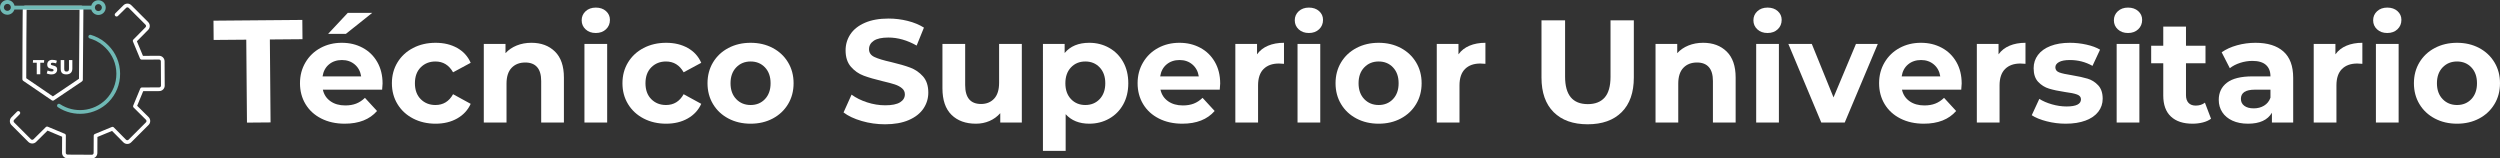
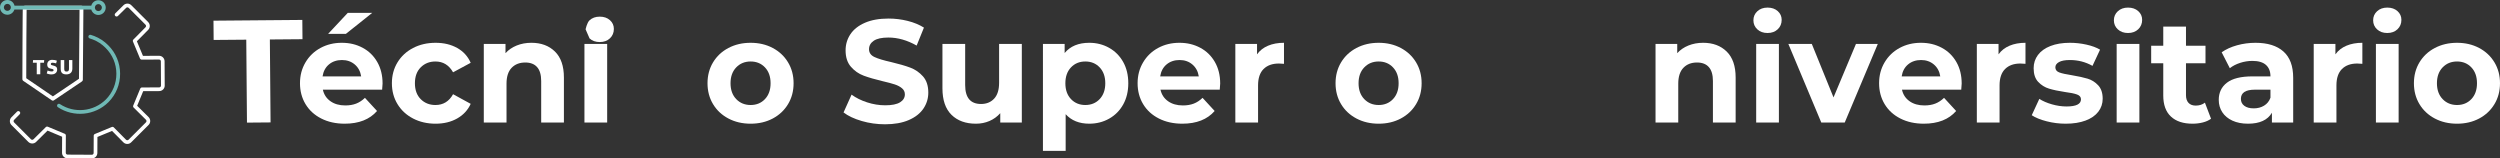
<svg xmlns="http://www.w3.org/2000/svg" id="Capa_2" viewBox="0 0 5820.59 368.91">
  <rect x="0" y="0" width="5820.59" height="368.91" fill="#333333" stroke="none" />
  <defs>
    <style>.cls-1{fill:#fff;}.cls-2{fill:#6fb9b5;}</style>
  </defs>
  <g id="Capa_1-2">
    <g>
      <g>
        <path class="cls-1" d="m573.37,92.38l-75.96.64-.38-44.88,206.85-1.75.38,44.88-75.96.64,1.63,193.11-54.93.46-1.63-193.11Z" />
        <path class="cls-1" d="m889.71,208.77h-138.02c2.49,11.34,8.36,20.29,17.63,26.86,9.27,6.58,20.8,9.86,34.59,9.86,9.5,0,17.91-1.41,25.26-4.25,7.34-2.83,14.18-7.31,20.52-13.43l28.15,30.6c-17.18,19.72-42.28,29.58-75.28,29.58-20.57,0-38.77-4.02-54.6-12.07-15.83-8.04-28.03-19.21-36.62-33.49-8.59-14.28-12.89-30.48-12.89-48.62s4.24-34.05,12.72-48.45c8.48-14.39,20.12-25.61,34.93-33.66,14.8-8.04,31.37-12.07,49.68-12.07s34.02,3.86,48.49,11.56c14.46,7.71,25.83,18.76,34.08,33.15,8.25,14.4,12.38,31.11,12.38,50.15,0,.68-.34,5.44-1.02,14.28Zm-123.77-58.82c-8.14,6.8-13.11,16.1-14.92,27.88h89.86c-1.81-11.56-6.78-20.79-14.92-27.71-8.14-6.91-18.09-10.37-29.84-10.37s-22.04,3.4-30.18,10.2Zm43.75-120.02h56.97l-61.38,48.96h-41.37l45.78-48.96Z" />
        <path class="cls-1" d="m961.76,275.92c-15.49-8.04-27.58-19.21-36.28-33.49-8.71-14.28-13.06-30.48-13.06-48.62s4.35-34.34,13.06-48.62c8.7-14.28,20.8-25.44,36.28-33.49,15.48-8.04,32.95-12.07,52.39-12.07s36,4.03,50.36,12.07c14.35,8.05,24.81,19.55,31.37,34.51l-41.03,22.1c-9.49-16.77-23.18-25.16-41.03-25.16-13.79,0-25.21,4.54-34.25,13.6-9.04,9.07-13.56,21.42-13.56,37.06s4.52,28,13.56,37.06c9.04,9.07,20.46,13.6,34.25,13.6,18.08,0,31.76-8.38,41.03-25.16l41.03,22.44c-6.56,14.51-17.01,25.84-31.37,34-14.36,8.16-31.14,12.24-50.36,12.24s-36.91-4.02-52.39-12.07Z" />
        <path class="cls-1" d="m1292.05,120.03c13.9,13.6,20.86,33.78,20.86,60.52v104.72h-52.9v-96.56c0-14.5-3.17-25.33-9.5-32.47-6.33-7.14-15.49-10.71-27.47-10.71-13.34,0-23.96,4.14-31.88,12.41-7.92,8.28-11.87,20.57-11.87,36.89v90.44h-52.9V102.35h50.53v21.42c7-7.7,15.71-13.65,26.11-17.85,10.4-4.19,21.81-6.29,34.25-6.29,22.6,0,40.86,6.8,54.77,20.4Z" />
-         <path class="cls-1" d="m1363.43,68.35c-6.1-5.66-9.16-12.69-9.16-21.08s3.05-15.41,9.16-21.08c6.1-5.66,14.01-8.5,23.74-8.5s17.63,2.72,23.74,8.16c6.1,5.44,9.16,12.24,9.16,20.4,0,8.84-3.05,16.15-9.16,21.93-6.1,5.78-14.02,8.67-23.74,8.67s-17.63-2.83-23.74-8.5Zm-2.71,34h52.9v182.92h-52.9V102.35Z" />
-         <path class="cls-1" d="m1498.56,275.92c-15.49-8.04-27.58-19.21-36.28-33.49-8.71-14.28-13.06-30.48-13.06-48.62s4.35-34.34,13.06-48.62c8.7-14.28,20.8-25.44,36.28-33.49,15.48-8.04,32.95-12.07,52.39-12.07s36,4.03,50.36,12.07c14.35,8.05,24.81,19.55,31.37,34.51l-41.03,22.1c-9.49-16.77-23.18-25.16-41.03-25.16-13.79,0-25.21,4.54-34.25,13.6-9.04,9.07-13.56,21.42-13.56,37.06s4.52,28,13.56,37.06c9.04,9.07,20.46,13.6,34.25,13.6,18.08,0,31.76-8.38,41.03-25.16l41.03,22.44c-6.56,14.51-17.01,25.84-31.37,34-14.36,8.16-31.14,12.24-50.36,12.24s-36.91-4.02-52.39-12.07Z" />
+         <path class="cls-1" d="m1363.43,68.35s3.05-15.41,9.16-21.08c6.1-5.66,14.01-8.5,23.74-8.5s17.63,2.72,23.74,8.16c6.1,5.44,9.16,12.24,9.16,20.4,0,8.84-3.05,16.15-9.16,21.93-6.1,5.78-14.02,8.67-23.74,8.67s-17.63-2.83-23.74-8.5Zm-2.71,34h52.9v182.92h-52.9V102.35Z" />
        <path class="cls-1" d="m1695.92,275.92c-15.26-8.04-27.19-19.21-35.78-33.49-8.59-14.28-12.89-30.48-12.89-48.62s4.29-34.34,12.89-48.62c8.59-14.28,20.52-25.44,35.78-33.49,15.26-8.04,32.5-12.07,51.71-12.07s36.4,4.03,51.54,12.07c15.14,8.05,27.01,19.21,35.61,33.49,8.59,14.28,12.89,30.49,12.89,48.62s-4.3,34.34-12.89,48.62c-8.59,14.28-20.46,25.45-35.61,33.49-15.15,8.05-32.33,12.07-51.54,12.07s-36.45-4.02-51.71-12.07Zm85.12-45.22c8.7-9.18,13.06-21.47,13.06-36.89s-4.36-27.71-13.06-36.89c-8.71-9.18-19.84-13.77-33.4-13.77s-24.75,4.59-33.57,13.77c-8.82,9.18-13.23,21.48-13.23,36.89s4.41,27.71,13.23,36.89c8.82,9.18,20.01,13.77,33.57,13.77s24.7-4.59,33.4-13.77Z" />
        <path class="cls-1" d="m2006.2,281.7c-17.52-5.1-31.6-11.73-42.22-19.89l18.65-41.48c10.17,7.48,22.26,13.49,36.28,18.02,14.01,4.54,28.03,6.8,42.05,6.8,15.6,0,27.13-2.32,34.59-6.97,7.46-4.64,11.19-10.82,11.19-18.53,0-5.66-2.2-10.37-6.61-14.11-4.41-3.74-10.06-6.74-16.96-9.01-6.9-2.26-16.22-4.76-27.98-7.48-18.09-4.3-32.89-8.61-44.42-12.92-11.53-4.3-21.42-11.22-29.67-20.74-8.26-9.52-12.38-22.21-12.38-38.08,0-13.82,3.73-26.35,11.19-37.57,7.46-11.22,18.7-20.11,33.74-26.69,15.03-6.57,33.4-9.86,55.1-9.86,15.14,0,29.95,1.82,44.42,5.44,14.46,3.63,27.13,8.84,37.98,15.64l-16.96,41.82c-21.93-12.46-43.86-18.7-65.79-18.7-15.38,0-26.74,2.5-34.08,7.48-7.35,4.99-11.02,11.56-11.02,19.72s4.24,14.23,12.72,18.19c8.48,3.97,21.42,7.88,38.83,11.73,18.08,4.31,32.89,8.62,44.42,12.92,11.53,4.31,21.42,11.11,29.67,20.4,8.25,9.3,12.38,21.88,12.38,37.74,0,13.6-3.79,26.01-11.36,37.23-7.58,11.22-18.94,20.12-34.08,26.69-15.15,6.57-33.57,9.86-55.27,9.86-18.77,0-36.91-2.55-54.43-7.65Z" />
        <path class="cls-1" d="m2379.04,102.35v182.92h-50.19v-21.76c-7.01,7.94-15.38,14-25.09,18.19-9.72,4.19-20.24,6.29-31.54,6.29-23.96,0-42.96-6.91-56.97-20.74-14.02-13.82-21.02-34.34-21.02-61.54v-103.36h52.9v95.54c0,29.47,12.32,44.2,36.96,44.2,12.66,0,22.83-4.13,30.52-12.41,7.68-8.27,11.53-20.57,11.53-36.89v-90.44h52.9Z" />
        <path class="cls-1" d="m2582.33,111.36c13.9,7.82,24.81,18.82,32.72,32.98,7.91,14.17,11.87,30.66,11.87,49.47s-3.96,35.31-11.87,49.47c-7.92,14.17-18.82,25.16-32.72,32.98-13.9,7.82-29.33,11.73-46.29,11.73-23.29,0-41.6-7.36-54.93-22.1v85.34h-52.9V102.35h50.53v21.08c13.11-15.86,32.21-23.8,57.31-23.8,16.96,0,32.38,3.91,46.29,11.73Zm-22.04,119.34c8.7-9.18,13.06-21.47,13.06-36.89s-4.36-27.71-13.06-36.89c-8.71-9.18-19.84-13.77-33.4-13.77s-24.7,4.59-33.4,13.77c-8.71,9.18-13.06,21.48-13.06,36.89s4.35,27.71,13.06,36.89c8.7,9.18,19.84,13.77,33.4,13.77s24.7-4.59,33.4-13.77Z" />
        <path class="cls-1" d="m2839.88,208.77h-138.02c2.49,11.34,8.36,20.29,17.63,26.86,9.27,6.58,20.8,9.86,34.59,9.86,9.5,0,17.91-1.41,25.26-4.25,7.34-2.83,14.18-7.31,20.52-13.43l28.15,30.6c-17.18,19.72-42.28,29.58-75.28,29.58-20.57,0-38.77-4.02-54.6-12.07-15.83-8.04-28.03-19.21-36.62-33.49-8.59-14.28-12.89-30.48-12.89-48.62s4.24-34.05,12.72-48.45c8.48-14.39,20.12-25.61,34.93-33.66,14.8-8.04,31.37-12.07,49.68-12.07s34.02,3.86,48.49,11.56c14.46,7.71,25.83,18.76,34.08,33.15,8.25,14.4,12.38,31.11,12.38,50.15,0,.68-.34,5.44-1.02,14.28Zm-123.77-58.82c-8.14,6.8-13.11,16.1-14.92,27.88h89.86c-1.81-11.56-6.78-20.79-14.92-27.71-8.14-6.91-18.09-10.37-29.84-10.37s-22.04,3.4-30.18,10.2Z" />
        <path class="cls-1" d="m2952.29,106.43c10.73-4.53,23.11-6.8,37.13-6.8v48.96c-5.88-.45-9.83-.68-11.87-.68-15.15,0-27.02,4.25-35.61,12.75-8.59,8.5-12.89,21.25-12.89,38.25v86.36h-52.9V102.35h50.53v24.14c6.33-8.84,14.86-15.52,25.6-20.06Z" />
-         <path class="cls-1" d="m3023.68,68.35c-6.1-5.66-9.16-12.69-9.16-21.08s3.05-15.41,9.16-21.08c6.1-5.66,14.01-8.5,23.74-8.5s17.63,2.72,23.74,8.16c6.1,5.44,9.16,12.24,9.16,20.4,0,8.84-3.05,16.15-9.16,21.93-6.1,5.78-14.02,8.67-23.74,8.67s-17.63-2.83-23.74-8.5Zm-2.71,34h52.9v182.92h-52.9V102.35Z" />
        <path class="cls-1" d="m3158.13,275.92c-15.26-8.04-27.19-19.21-35.78-33.49-8.59-14.28-12.89-30.48-12.89-48.62s4.29-34.34,12.89-48.62c8.59-14.28,20.52-25.44,35.78-33.49,15.26-8.04,32.5-12.07,51.71-12.07s36.4,4.03,51.54,12.07c15.14,8.05,27.01,19.21,35.61,33.49,8.59,14.28,12.89,30.49,12.89,48.62s-4.3,34.34-12.89,48.62c-8.59,14.28-20.46,25.45-35.61,33.49-15.15,8.05-32.33,12.07-51.54,12.07s-36.45-4.02-51.71-12.07Zm85.12-45.22c8.7-9.18,13.06-21.47,13.06-36.89s-4.36-27.71-13.06-36.89c-8.71-9.18-19.84-13.77-33.4-13.77s-24.75,4.59-33.57,13.77c-8.82,9.18-13.23,21.48-13.23,36.89s4.41,27.71,13.23,36.89c8.82,9.18,20.01,13.77,33.57,13.77s24.7-4.59,33.4-13.77Z" />
-         <path class="cls-1" d="m3421.27,106.43c10.73-4.53,23.11-6.8,37.13-6.8v48.96c-5.88-.45-9.83-.68-11.87-.68-15.15,0-27.02,4.25-35.61,12.75-8.59,8.5-12.89,21.25-12.89,38.25v86.36h-52.9V102.35h50.53v24.14c6.33-8.84,14.86-15.52,25.6-20.06Z" />
-         <path class="cls-1" d="m3617.27,261.13c-18.88-18.81-28.32-45.67-28.32-80.58V47.27h54.93v131.24c0,42.62,17.63,63.92,52.9,63.92,17.18,0,30.29-5.15,39.34-15.47,9.04-10.31,13.56-26.46,13.56-48.45V47.27h54.26v133.28c0,34.91-9.44,61.77-28.32,80.58-18.88,18.82-45.27,28.22-79.18,28.22s-60.31-9.4-79.18-28.22Z" />
        <path class="cls-1" d="m4020.13,120.03c13.9,13.6,20.86,33.78,20.86,60.52v104.72h-52.9v-96.56c0-14.5-3.17-25.33-9.5-32.47-6.33-7.14-15.49-10.71-27.47-10.71-13.34,0-23.96,4.14-31.88,12.41-7.92,8.28-11.87,20.57-11.87,36.89v90.44h-52.9V102.35h50.53v21.42c7-7.7,15.71-13.65,26.11-17.85,10.4-4.19,21.81-6.29,34.25-6.29,22.6,0,40.86,6.8,54.77,20.4Z" />
        <path class="cls-1" d="m4091.51,68.35c-6.1-5.66-9.16-12.69-9.16-21.08s3.05-15.41,9.16-21.08c6.1-5.66,14.01-8.5,23.74-8.5s17.63,2.72,23.74,8.16c6.1,5.44,9.16,12.24,9.16,20.4,0,8.84-3.05,16.15-9.16,21.93-6.1,5.78-14.02,8.67-23.74,8.67s-17.63-2.83-23.74-8.5Zm-2.71,34h52.9v182.92h-52.9V102.35Z" />
        <path class="cls-1" d="m4371.95,102.35l-76.98,182.92h-54.6l-76.64-182.92h54.6l50.53,124.44,52.22-124.44h50.87Z" />
        <path class="cls-1" d="m4566.25,208.77h-138.02c2.49,11.34,8.36,20.29,17.63,26.86,9.27,6.58,20.8,9.86,34.59,9.86,9.5,0,17.91-1.41,25.26-4.25,7.34-2.83,14.18-7.31,20.52-13.43l28.15,30.6c-17.18,19.72-42.28,29.58-75.28,29.58-20.57,0-38.77-4.02-54.6-12.07-15.83-8.04-28.03-19.21-36.62-33.49-8.59-14.28-12.89-30.48-12.89-48.62s4.24-34.05,12.72-48.45c8.48-14.39,20.12-25.61,34.93-33.66,14.8-8.04,31.37-12.07,49.68-12.07s34.02,3.86,48.49,11.56c14.46,7.71,25.83,18.76,34.08,33.15,8.25,14.4,12.38,31.11,12.38,50.15,0,.68-.34,5.44-1.02,14.28Zm-123.77-58.82c-8.14,6.8-13.11,16.1-14.92,27.88h89.86c-1.81-11.56-6.78-20.79-14.92-27.71-8.14-6.91-18.09-10.37-29.84-10.37s-22.04,3.4-30.18,10.2Z" />
        <path class="cls-1" d="m4678.67,106.43c10.73-4.53,23.11-6.8,37.13-6.8v48.96c-5.88-.45-9.83-.68-11.87-.68-15.15,0-27.02,4.25-35.61,12.75-8.59,8.5-12.89,21.25-12.89,38.25v86.36h-52.9V102.35h50.53v24.14c6.33-8.84,14.86-15.52,25.6-20.06Z" />
        <path class="cls-1" d="m4764.97,282.38c-14.47-3.74-26-8.44-34.59-14.11l17.63-38.08c8.14,5.22,17.97,9.47,29.5,12.75,11.53,3.29,22.83,4.93,33.91,4.93,22.38,0,33.57-5.55,33.57-16.66,0-5.21-3.05-8.95-9.16-11.22-6.1-2.26-15.49-4.19-28.15-5.78-14.92-2.26-27.25-4.87-36.96-7.82-9.72-2.94-18.14-8.16-25.26-15.64-7.12-7.48-10.68-18.13-10.68-31.96,0-11.56,3.33-21.81,10-30.77,6.67-8.95,16.39-15.92,29.16-20.91,12.77-4.98,27.86-7.48,45.27-7.48,12.89,0,25.71,1.42,38.49,4.25,12.77,2.84,23.34,6.75,31.71,11.73l-17.63,37.74c-16.05-9.06-33.57-13.6-52.56-13.6-11.31,0-19.79,1.59-25.43,4.76-5.65,3.18-8.48,7.26-8.48,12.24,0,5.67,3.05,9.64,9.16,11.9,6.1,2.27,15.82,4.42,29.16,6.46,14.92,2.5,27.13,5.16,36.62,7.99,9.5,2.84,17.75,7.99,24.75,15.47,7,7.48,10.51,17.91,10.51,31.28,0,11.34-3.39,21.42-10.17,30.26-6.78,8.84-16.67,15.7-29.67,20.57-13,4.87-28.43,7.31-46.29,7.31-15.15,0-29.96-1.87-44.42-5.61Z" />
        <path class="cls-1" d="m4930.79,68.35c-6.1-5.66-9.16-12.69-9.16-21.08s3.05-15.41,9.16-21.08c6.1-5.66,14.01-8.5,23.74-8.5s17.63,2.72,23.74,8.16c6.1,5.44,9.16,12.24,9.16,20.4,0,8.84-3.05,16.15-9.16,21.93-6.1,5.78-14.02,8.67-23.74,8.67s-17.63-2.83-23.74-8.5Zm-2.71,34h52.9v182.92h-52.9V102.35Z" />
        <path class="cls-1" d="m5147.81,276.43c-5.2,3.86-11.59,6.75-19.16,8.67-7.58,1.92-15.55,2.89-23.91,2.89-21.7,0-38.49-5.55-50.36-16.66-11.87-11.1-17.8-27.42-17.8-48.96v-75.14h-28.15v-40.8h28.15v-44.54h52.9v44.54h45.44v40.8h-45.44v74.46c0,7.71,1.98,13.66,5.93,17.85,3.95,4.2,9.55,6.29,16.79,6.29,8.36,0,15.48-2.26,21.36-6.8l14.24,37.4Z" />
        <path class="cls-1" d="m5316.35,119.86c15.14,13.49,22.72,33.83,22.72,61.03v104.38h-49.51v-22.78c-9.95,17-28.48,25.5-55.61,25.5-14.02,0-26.17-2.38-36.45-7.14-10.29-4.76-18.14-11.33-23.57-19.72-5.43-8.38-8.14-17.9-8.14-28.56,0-17,6.38-30.37,19.16-40.12,12.77-9.74,32.5-14.62,59.17-14.62h42.05c0-11.56-3.51-20.45-10.51-26.69-7.01-6.23-17.52-9.35-31.54-9.35-9.72,0-19.28,1.53-28.65,4.59-9.38,3.06-17.35,7.2-23.91,12.41l-18.99-37.06c9.95-7.02,21.87-12.46,35.78-16.32,13.9-3.85,28.2-5.78,42.9-5.78,28.26,0,49.96,6.75,65.11,20.23Zm-45.1,126.14c7-4.19,11.98-10.37,14.92-18.53v-18.7h-36.28c-21.7,0-32.55,7.14-32.55,21.42,0,6.8,2.65,12.19,7.97,16.15,5.31,3.97,12.6,5.95,21.87,5.95s17.07-2.09,24.08-6.29Z" />
        <path class="cls-1" d="m5463.01,106.43c10.73-4.53,23.11-6.8,37.13-6.8v48.96c-5.88-.45-9.83-.68-11.87-.68-15.15,0-27.02,4.25-35.61,12.75-8.59,8.5-12.89,21.25-12.89,38.25v86.36h-52.9V102.35h50.53v24.14c6.33-8.84,14.86-15.52,25.6-20.06Z" />
        <path class="cls-1" d="m5534.39,68.35c-6.1-5.66-9.16-12.69-9.16-21.08s3.05-15.41,9.16-21.08c6.1-5.66,14.01-8.5,23.74-8.5s17.63,2.72,23.74,8.16c6.1,5.44,9.16,12.24,9.16,20.4,0,8.84-3.05,16.15-9.16,21.93-6.1,5.78-14.02,8.67-23.74,8.67s-17.63-2.83-23.74-8.5Zm-2.71,34h52.9v182.92h-52.9V102.35Z" />
        <path class="cls-1" d="m5668.84,275.92c-15.26-8.04-27.19-19.21-35.78-33.49-8.59-14.28-12.89-30.48-12.89-48.62s4.29-34.34,12.89-48.62c8.59-14.28,20.52-25.44,35.78-33.49,15.26-8.04,32.5-12.07,51.71-12.07s36.4,4.03,51.54,12.07c15.14,8.05,27.01,19.21,35.61,33.49,8.59,14.28,12.89,30.49,12.89,48.62s-4.3,34.34-12.89,48.62c-8.59,14.28-20.46,25.45-35.61,33.49-15.15,8.05-32.33,12.07-51.54,12.07s-36.45-4.02-51.71-12.07Zm85.12-45.22c8.7-9.18,13.06-21.47,13.06-36.89s-4.36-27.71-13.06-36.89c-8.71-9.18-19.84-13.77-33.4-13.77s-24.75,4.59-33.57,13.77c-8.82,9.18-13.23,21.48-13.23,36.89s4.41,27.71,13.23,36.89c8.82,9.18,20.01,13.77,33.57,13.77s24.7-4.59,33.4-13.77Z" />
      </g>
      <g>
        <g>
          <path class="cls-1" d="m296.58,8.36c3.29,0,6.59,1.26,9.11,3.77l39.24,39.24c5.02,5.02,5.03,13.17.03,18.18l-26.26,26.55,14.12,33.97,37.42-.19h.16c3.36,0,6.55,1.31,8.96,3.69,2.46,2.42,3.81,5.67,3.81,9.13l.32,56.43c.04,3.41-1.26,6.65-3.67,9.1-2.42,2.47-5.66,3.84-9.12,3.86l-37.28.16-14.08,34.05,26.58,26.28c2.46,2.46,3.81,5.69,3.82,9.13.01,3.45-1.33,6.7-3.78,9.15l-40.54,40.52c-2.41,2.43-5.64,3.77-9.07,3.77s-6.7-1.36-9.15-3.82l-26.31-26.55-34.05,14.05-.16,37.28c-.02,3.47-1.39,6.71-3.85,9.13-2.41,2.37-5.6,3.67-8.98,3.67h-.16l-56.43-.29c-7.12-.05-12.87-5.86-12.83-12.96l.19-37.4-33.97-14.15-26.56,26.27c-4.98,4.97-13.12,4.96-18.13-.04l-39.24-39.24c-5.01-5.01-5.02-13.15-.03-18.15l12.95-13.09c1.68-1.7,4.44-1.72,6.14-.03,1.7,1.68,1.72,4.43.03,6.14l-12.97,13.11c-1.63,1.63-1.61,4.26.01,5.89l39.24,39.24c1.63,1.62,4.26,1.64,5.87.03l28.64-28.32c1.24-1.23,3.1-1.59,4.72-.92l39.33,16.38c1.62.68,2.68,2.27,2.67,4.03l-.2,40.31c-.01,2.32,1.87,4.22,4.2,4.23l56.45.29c1.2.07,2.19-.4,2.98-1.18.8-.79,1.25-1.84,1.25-2.98l.18-40.16c0-1.75,1.07-3.33,2.68-3.99l39.41-16.26c1.63-.67,3.5-.29,4.74.96l28.36,28.62c1.58,1.59,4.33,1.62,5.9.03l40.56-40.53c.8-.8,1.23-1.86,1.23-2.98,0-1.13-.45-2.2-1.26-3l-28.63-28.32c-1.25-1.24-1.63-3.11-.96-4.74l16.29-39.41c.67-1.62,2.24-2.67,3.99-2.68l40.17-.18c1.12,0,2.18-.46,2.97-1.26.78-.79,1.2-1.84,1.19-2.94l-.32-56.48c0-1.15-.44-2.2-1.23-2.98-.77-.76-1.8-1.18-2.89-1.18h-.05l-40.37.2h-.02c-1.75,0-3.33-1.05-4.01-2.67l-16.35-39.33c-.67-1.62-.31-3.48.92-4.72l28.3-28.62c1.63-1.64,1.62-4.28-.01-5.92l-39.24-39.24c-1.63-1.62-4.26-1.64-5.87-.03l-19.18,18.95c-1.7,1.68-4.45,1.67-6.14-.04-1.68-1.7-1.67-4.45.04-6.14l19.16-18.93c2.48-2.48,5.75-3.72,9.02-3.72Z" />
          <path class="cls-2" d="m210.1,80.97c.39,0,.79.05,1.19.16,2.54.72,5.22,1.62,7.95,2.67,12.27,4.76,23.24,11.97,32.61,21.43,17.78,17.59,27.67,41.11,27.79,66.18.12,25.07-9.52,48.68-27.16,66.48-31.39,31.12-80.88,36.03-117.7,11.68-2-1.32-2.55-4.01-1.23-6.01,1.32-2,4.02-2.55,6.01-1.23,33.41,22.09,78.31,17.64,106.78-10.58,15.98-16.13,24.73-37.55,24.61-60.3-.12-22.75-9.08-44.09-25.25-60.08-8.54-8.62-18.49-15.16-29.6-19.47-2.48-.95-4.91-1.77-7.2-2.42-2.31-.66-3.64-3.06-2.99-5.36.54-1.91,2.28-3.15,4.17-3.15Z" />
        </g>
        <g>
          <path class="cls-1" d="m123.09,234.32c-.89,0-1.77-.26-2.54-.78l-66.48-45.36c-1.23-.84-1.97-2.24-1.96-3.73,0-.42.1-42.04.28-83.17.1-24.16.22-43.42.33-57.25.07-8.22.14-14.59.21-18.94.04-2.32.08-4.14.12-5.39.07-2.36.15-4.8,2.9-5.93.59-.24,1.22-.36,1.83-.34h131.93c1.2,0,2.35.48,3.19,1.33.85.85,1.31,2.01,1.31,3.21l-1.32,167.87c-.01,1.48-.75,2.87-1.98,3.7l-65.29,44.01c-.76.51-1.64.77-2.52.77Zm-61.97-52.23l61.98,42.29,60.79-40.98,1.26-160.96H61.97c-.39,19.1-.71,101.84-.85,159.65Z" />
          <path class="cls-2" d="m229.03.53c-7.9,0-14.55,5.37-16.53,12.65H33.82C32.02,5.63,25.24,0,17.15,0,7.69,0,0,7.69,0,17.15s7.69,17.15,17.15,17.15c7.71,0,14.24-5.11,16.39-12.12h178.95c1.98,7.28,8.63,12.65,16.53,12.65,9.46,0,17.15-7.69,17.15-17.15S238.48.53,229.03.53ZM17.15,25.3c-4.49,0-8.15-3.66-8.15-8.15s3.66-8.15,8.15-8.15,8.15,3.66,8.15,8.15-3.66,8.15-8.15,8.15Zm211.88.53c-4.35,0-7.9-3.42-8.13-7.71.01-.15.04-.29.04-.44s-.03-.29-.04-.44c.23-4.29,3.78-7.71,8.13-7.71s8.15,3.66,8.15,8.15-3.66,8.15-8.15,8.15Z" />
        </g>
        <g>
          <path class="cls-1" d="m102.39,146.07h-8.59v26.79h-8.23v-26.79h-9.06l.52-6.21h25.9l-.53,6.21Z" />
          <path class="cls-1" d="m133.09,162.27c0,.98-.12,1.93-.36,2.86-.24.93-.6,1.8-1.09,2.61-.49.82-1.09,1.56-1.82,2.24-.73.68-1.57,1.26-2.54,1.75-.96.49-2.05.87-3.25,1.14-1.2.27-2.52.41-3.97.41-1.07,0-2.08-.04-3.01-.13-.94-.08-1.85-.22-2.75-.41-.89-.19-1.79-.43-2.69-.72-.9-.29-1.84-.64-2.83-1.06l2.07-6.82c.73.33,1.5.63,2.32.9.82.27,1.65.5,2.48.7.83.19,1.65.35,2.45.45s1.55.16,2.25.16,1.31-.07,1.85-.2,1.01-.32,1.39-.56c.38-.24.67-.53.87-.87.2-.34.3-.7.3-1.1,0-.47-.08-.88-.23-1.22-.16-.34-.42-.63-.77-.89-.36-.26-.84-.48-1.43-.68-.6-.19-1.33-.38-2.21-.56-1.13-.22-2.17-.47-3.12-.74s-1.79-.59-2.55-.96-1.41-.81-1.97-1.3c-.56-.5-1.03-1.08-1.4-1.76-.37-.68-.65-1.46-.84-2.34-.19-.88-.28-1.89-.28-3.04,0-1.55.27-2.99.81-4.31.54-1.32,1.31-2.46,2.31-3.42,1-.96,2.21-1.72,3.63-2.26,1.42-.54,3.01-.81,4.78-.81,2.23,0,4.27.18,6.14.54,1.87.36,3.48.86,4.85,1.47l-1.88,6.3c-.62-.22-1.3-.43-2.04-.62-.74-.19-1.49-.36-2.24-.49-.75-.14-1.47-.25-2.17-.33-.7-.08-1.32-.12-1.86-.12-.61,0-1.16.06-1.64.17s-.89.29-1.22.53c-.33.24-.59.54-.76.91-.18.37-.26.8-.26,1.31,0,.42.05.79.14,1.11.1.32.29.61.58.87.29.26.71.49,1.25.7.54.21,1.26.42,2.15.61,1.47.32,2.75.67,3.85,1.03s2.04.77,2.82,1.21c.78.44,1.43.92,1.93,1.45.5.52.9,1.1,1.19,1.73.29.63.49,1.32.61,2.07.11.75.17,1.57.17,2.47Z" />
          <path class="cls-1" d="m167.58,165.37c-.6,1.63-1.48,3.02-2.66,4.18-1.18,1.16-2.64,2.05-4.4,2.68-1.75.63-3.79.95-6.1.95s-4.26-.26-5.91-.77c-1.65-.51-3.01-1.3-4.08-2.38-1.07-1.07-1.85-2.43-2.36-4.09-.5-1.66-.76-3.63-.76-5.93v-20.16h8.26v20.48c0,1.16.1,2.13.29,2.93.19.8.51,1.45.94,1.94.43.5.99.86,1.66,1.08.68.23,1.5.34,2.46.34,1.07,0,1.97-.13,2.7-.4.73-.26,1.31-.67,1.76-1.21.44-.54.76-1.21.95-2.03.19-.81.29-1.76.29-2.86v-20.3h7.85v20.07c0,2-.3,3.81-.9,5.44Z" />
        </g>
      </g>
    </g>
  </g>
</svg>